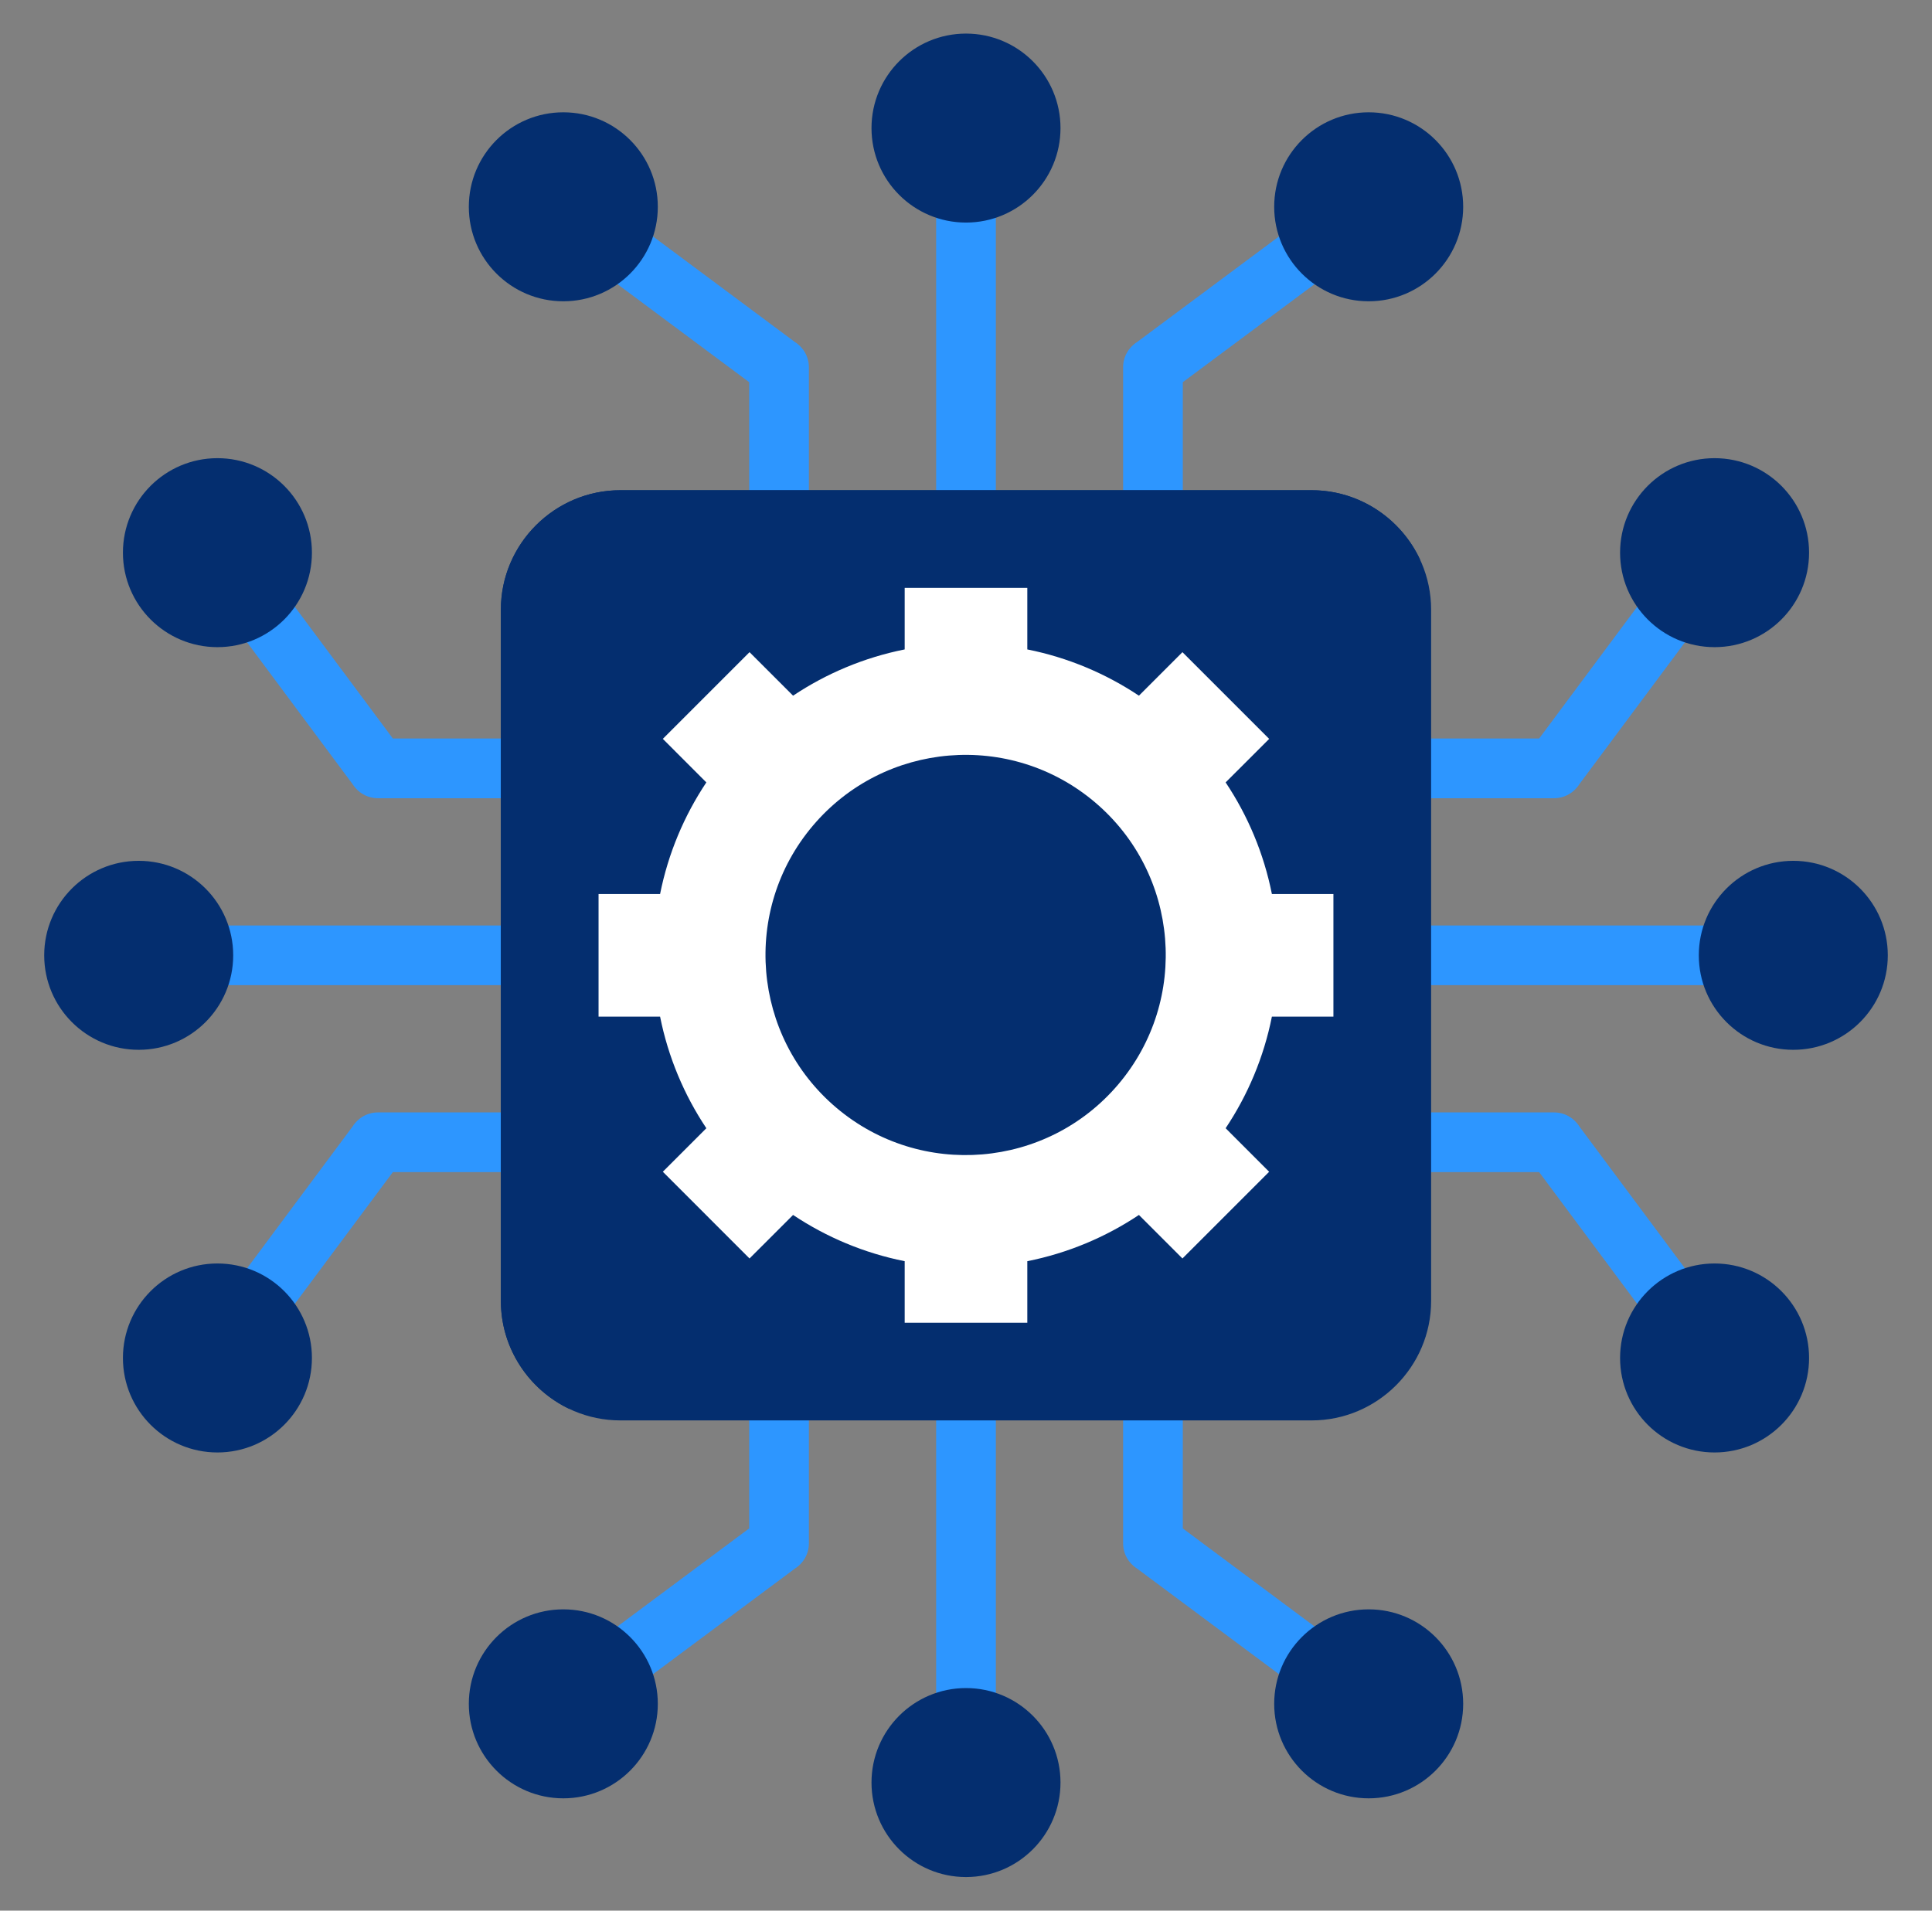
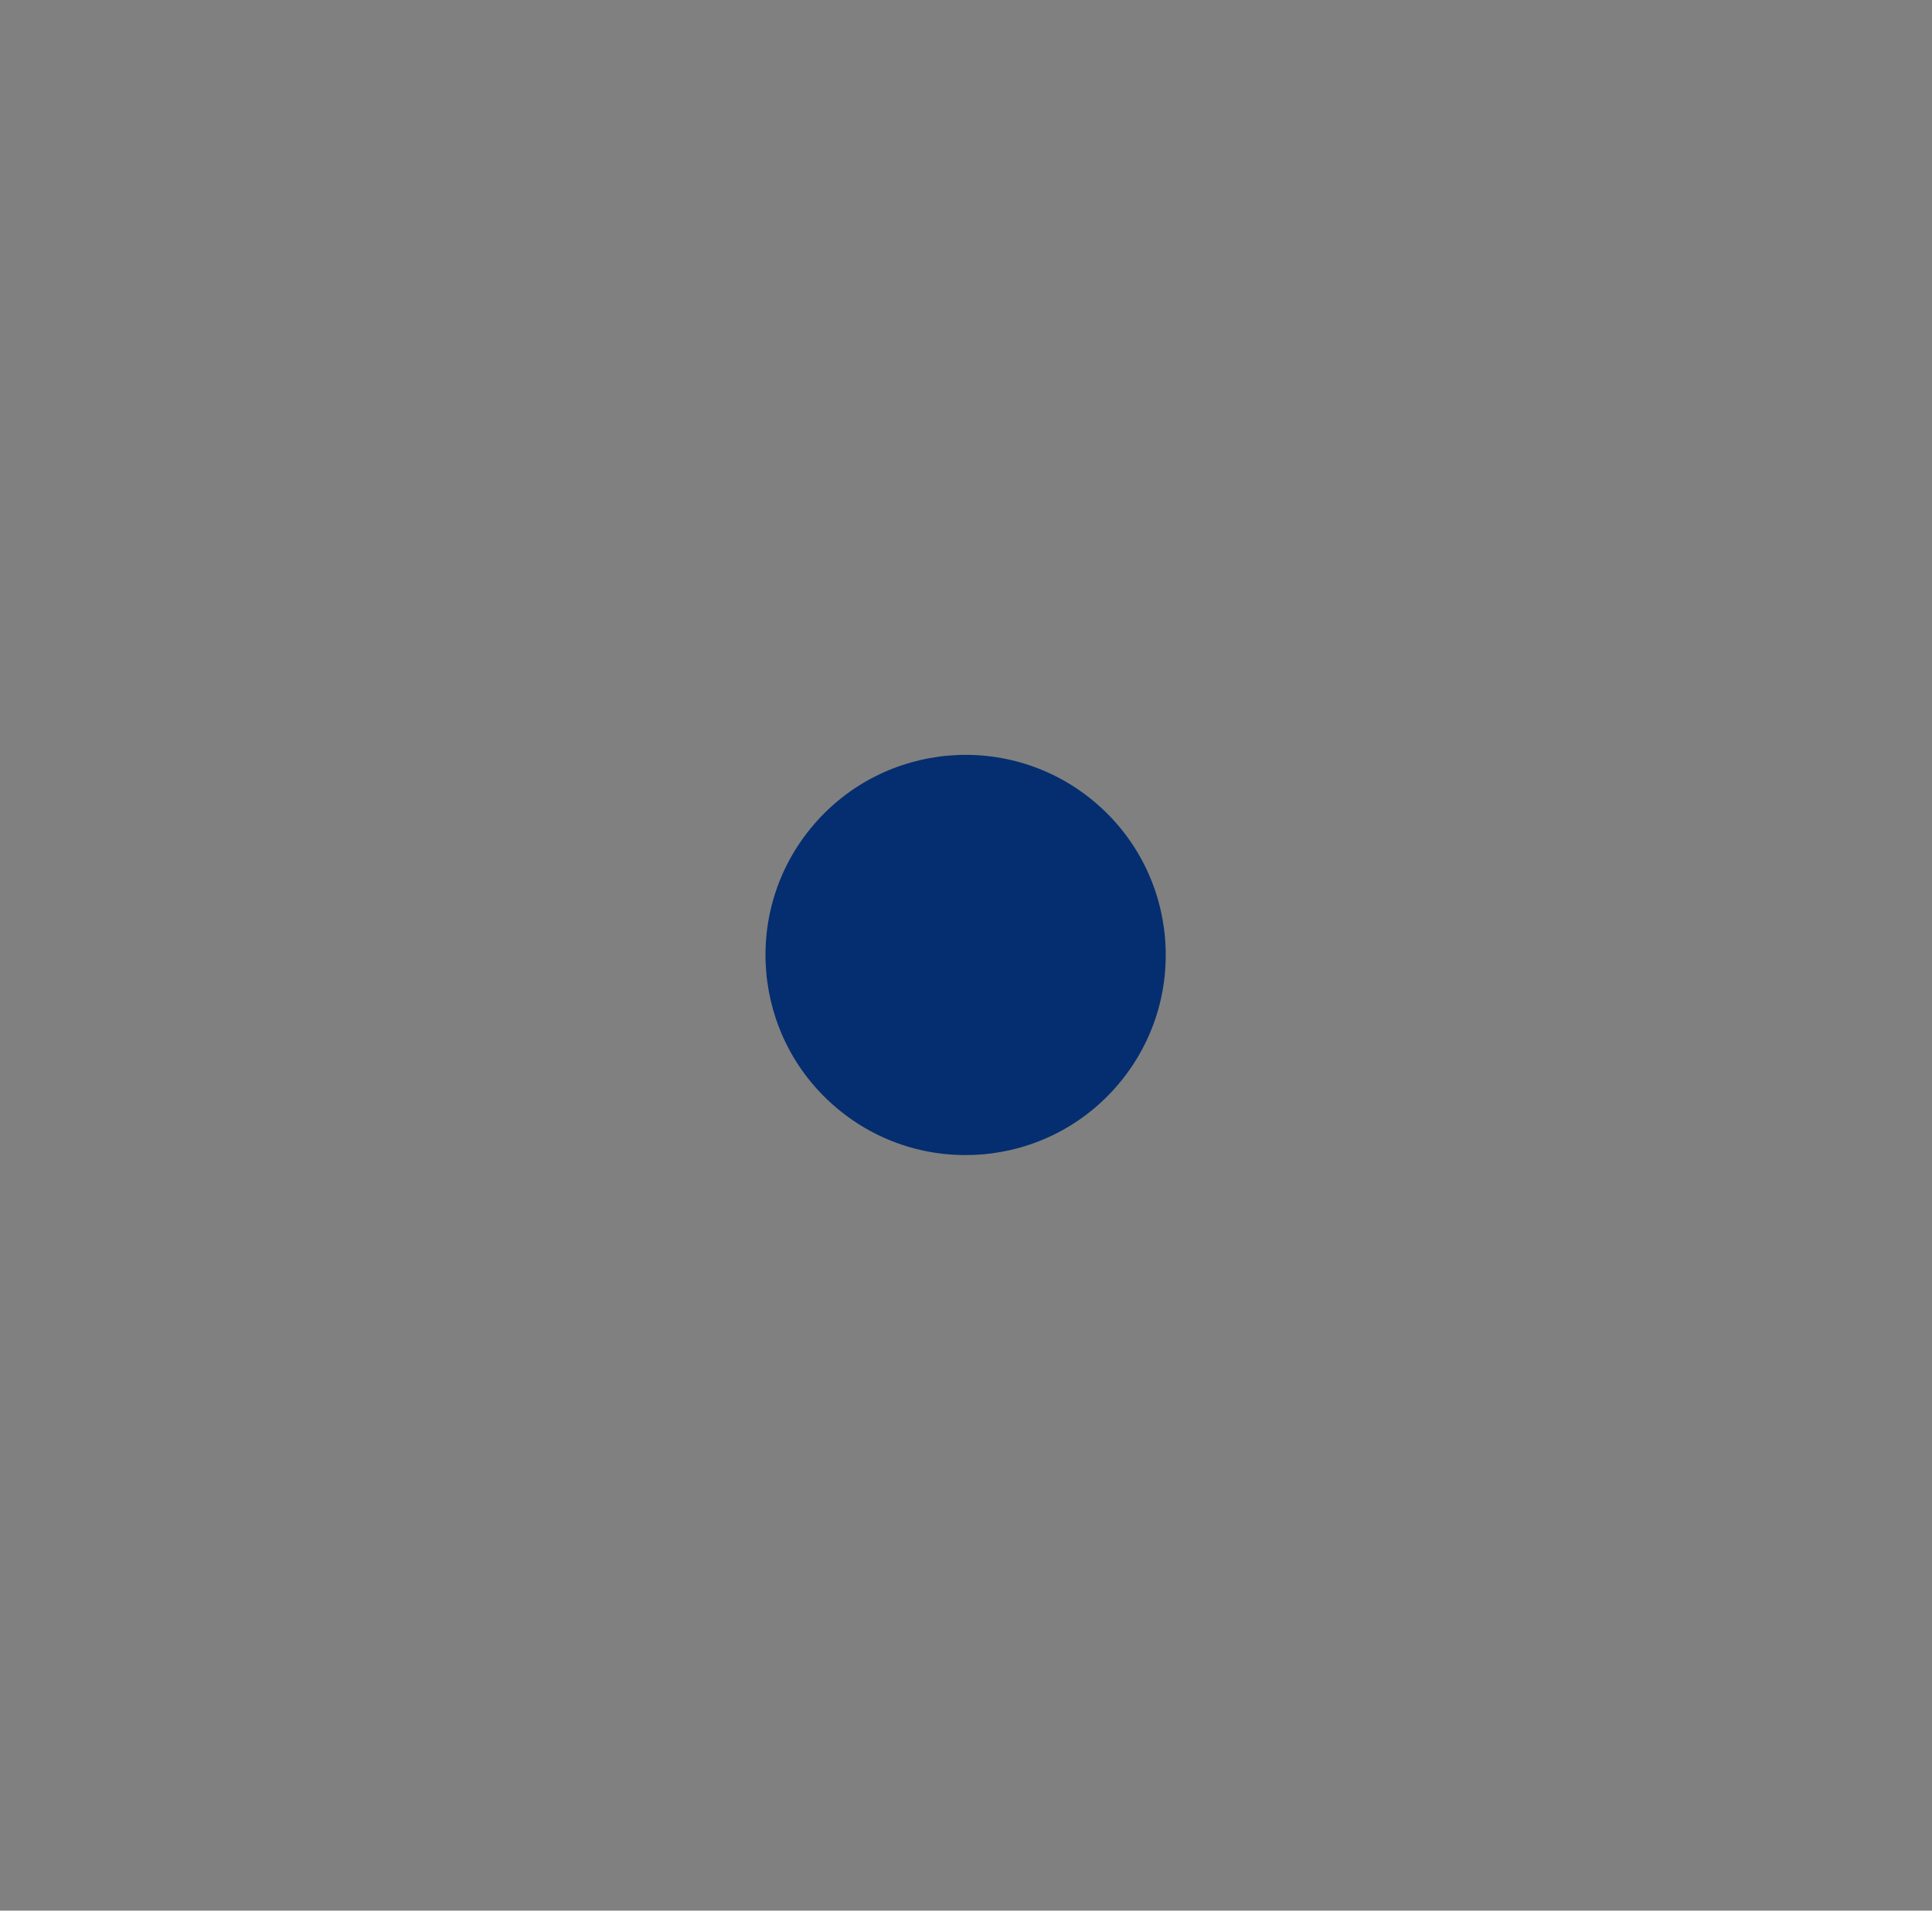
<svg xmlns="http://www.w3.org/2000/svg" width="91" height="90" viewBox="0 0 91 90" fill="none">
  <rect x="0" y="0" width="91" height="90" fill="#808080" stroke="none" />
-   <path fill-rule="evenodd" clip-rule="evenodd" d="M56.33 34.787H72.496L79.632 25.198L81.885 26.868L74.388 36.941C74.14 37.337 73.699 37.6 73.197 37.6H56.33V34.787ZM44.094 34.17V7.887H46.906V34.17H44.094V34.17ZM52.9 34.17H55.712V18.003L65.302 10.867L63.632 8.615L53.559 16.111C53.163 16.36 52.9 16.8 52.9 17.302V34.17ZM35.287 34.17V18.003L25.698 10.867L27.368 8.615L37.441 16.111C37.837 16.36 38.1 16.8 38.1 17.302V34.169H35.287V34.17ZM34.67 37.6V34.787H18.504L11.367 25.198L9.115 26.868L16.611 36.941C16.86 37.337 17.301 37.6 17.803 37.6H34.67ZM34.67 46.406H8.387V43.594H34.67V46.406H34.67ZM34.67 55.212H18.504L11.367 64.802L9.115 63.132L16.611 53.059C16.86 52.663 17.301 52.4 17.803 52.4H34.67V55.212ZM38.1 55.83H35.287V71.996L25.698 79.133L27.368 81.385L37.441 73.889C37.837 73.64 38.1 73.199 38.1 72.697V55.83ZM46.906 55.83V82.113H44.094V55.83H46.906ZM55.712 55.83V71.996L65.302 79.133L63.632 81.385L53.559 73.889C53.163 73.64 52.9 73.199 52.9 72.697V55.83H55.712V55.83ZM56.33 52.4V55.212H72.496L79.632 64.802L81.885 63.132L74.388 53.059C74.14 52.663 73.699 52.4 73.197 52.4H56.33V52.4ZM56.33 43.594H82.613V46.406H56.33V43.594Z" fill="#2D96FF" />
-   <path fill-rule="evenodd" clip-rule="evenodd" d="M45.5 88.418C47.958 88.418 49.951 86.425 49.951 83.967C49.951 81.508 47.958 79.516 45.5 79.516C43.042 79.516 41.049 81.508 41.049 83.967C41.049 86.425 43.042 88.418 45.5 88.418ZM26.533 5.29C28.991 5.29 30.984 7.283 30.984 9.741C30.984 12.2 28.991 14.192 26.533 14.192C24.075 14.192 22.082 12.2 22.082 9.741C22.082 7.283 24.075 5.29 26.533 5.29ZM64.467 5.29C62.009 5.29 60.016 7.283 60.016 9.741C60.016 12.2 62.009 14.192 64.467 14.192C66.925 14.192 68.918 12.2 68.918 9.741C68.918 7.283 66.925 5.29 64.467 5.29ZM45.5 1.582C47.958 1.582 49.951 3.575 49.951 6.033C49.951 8.491 47.958 10.484 45.5 10.484C43.042 10.484 41.049 8.491 41.049 6.033C41.049 3.575 43.042 1.582 45.5 1.582ZM85.21 26.033C85.21 28.491 83.217 30.484 80.759 30.484C78.3 30.484 76.308 28.491 76.308 26.033C76.308 23.575 78.3 21.582 80.759 21.582C83.217 21.582 85.21 23.575 85.21 26.033ZM85.21 63.967C85.21 61.509 83.217 59.516 80.759 59.516C78.3 59.516 76.308 61.509 76.308 63.967C76.308 66.425 78.3 68.418 80.759 68.418C83.217 68.418 85.21 66.425 85.21 63.967ZM88.918 45C88.918 47.458 86.925 49.451 84.467 49.451C82.008 49.451 80.016 47.458 80.016 45C80.016 42.542 82.008 40.549 84.467 40.549C86.925 40.549 88.918 42.542 88.918 45ZM5.79 26.033C5.79 28.491 7.783 30.484 10.241 30.484C12.7 30.484 14.692 28.491 14.692 26.033C14.692 23.575 12.7 21.582 10.241 21.582C7.783 21.582 5.79 23.575 5.79 26.033ZM5.79 63.967C5.79 61.509 7.783 59.516 10.241 59.516C12.7 59.516 14.692 61.509 14.692 63.967C14.692 66.425 12.7 68.418 10.241 68.418C7.783 68.418 5.79 66.425 5.79 63.967ZM2.082 45C2.082 47.458 4.075 49.451 6.533 49.451C8.991 49.451 10.984 47.458 10.984 45C10.984 42.542 8.991 40.549 6.533 40.549C4.075 40.549 2.082 42.542 2.082 45ZM26.533 84.71C28.991 84.71 30.984 82.717 30.984 80.259C30.984 77.8 28.991 75.808 26.533 75.808C24.075 75.808 22.082 77.8 22.082 80.259C22.082 82.717 24.075 84.71 26.533 84.71ZM64.467 84.71C62.009 84.71 60.016 82.717 60.016 80.259C60.016 77.8 62.009 75.808 64.467 75.808C66.925 75.808 68.918 77.8 68.918 80.259C68.918 82.717 66.925 84.71 64.467 84.71Z" fill="#042E6F" />
-   <path fill-rule="evenodd" clip-rule="evenodd" d="M29.217 23.092H61.783C64.877 23.092 67.408 25.623 67.408 28.717V61.283C67.408 64.377 64.877 66.908 61.783 66.908H29.217C26.123 66.908 23.592 64.377 23.592 61.283V28.717C23.592 25.623 26.123 23.092 29.217 23.092Z" fill="#042E6F" />
-   <path fill-rule="evenodd" clip-rule="evenodd" d="M29.217 23.092H61.783C64.043 23.092 66.002 24.443 66.894 26.376C66.165 26.029 65.352 25.835 64.495 25.835H31.929C28.835 25.835 26.304 28.366 26.304 31.46V64.026C26.304 64.86 26.488 65.653 26.818 66.367C24.915 65.463 23.592 63.52 23.592 61.283V28.717C23.592 25.623 26.123 23.092 29.217 23.092Z" fill="#042E6F" />
-   <path fill-rule="evenodd" clip-rule="evenodd" d="M42.612 27.693H48.388V30.591C50.3 30.973 52.078 31.725 53.645 32.77L55.695 30.72L59.78 34.805L57.729 36.855C58.775 38.421 59.527 40.2 59.908 42.112H62.806V47.888H59.908C59.527 49.8 58.775 51.579 57.729 53.145L59.779 55.196L55.695 59.28L53.645 57.23C52.079 58.275 50.3 59.027 48.388 59.408V62.306H42.612V59.408C40.699 59.027 38.921 58.275 37.355 57.23L35.304 59.28L31.22 55.195L33.27 53.145C32.225 51.579 31.473 49.8 31.091 47.888H28.193V42.112H31.091C31.473 40.199 32.225 38.421 33.27 36.855L31.22 34.804L35.304 30.72L37.355 32.77C38.921 31.725 40.7 30.973 42.612 30.591V27.693Z" fill="white" />
  <path d="M52.676 51.075C56.04 47.102 55.547 41.154 51.573 37.79C47.6 34.426 41.652 34.92 38.288 38.893C34.924 42.866 35.418 48.814 39.391 52.178C43.364 55.542 49.312 55.048 52.676 51.075Z" fill="#042E6F" />
</svg>